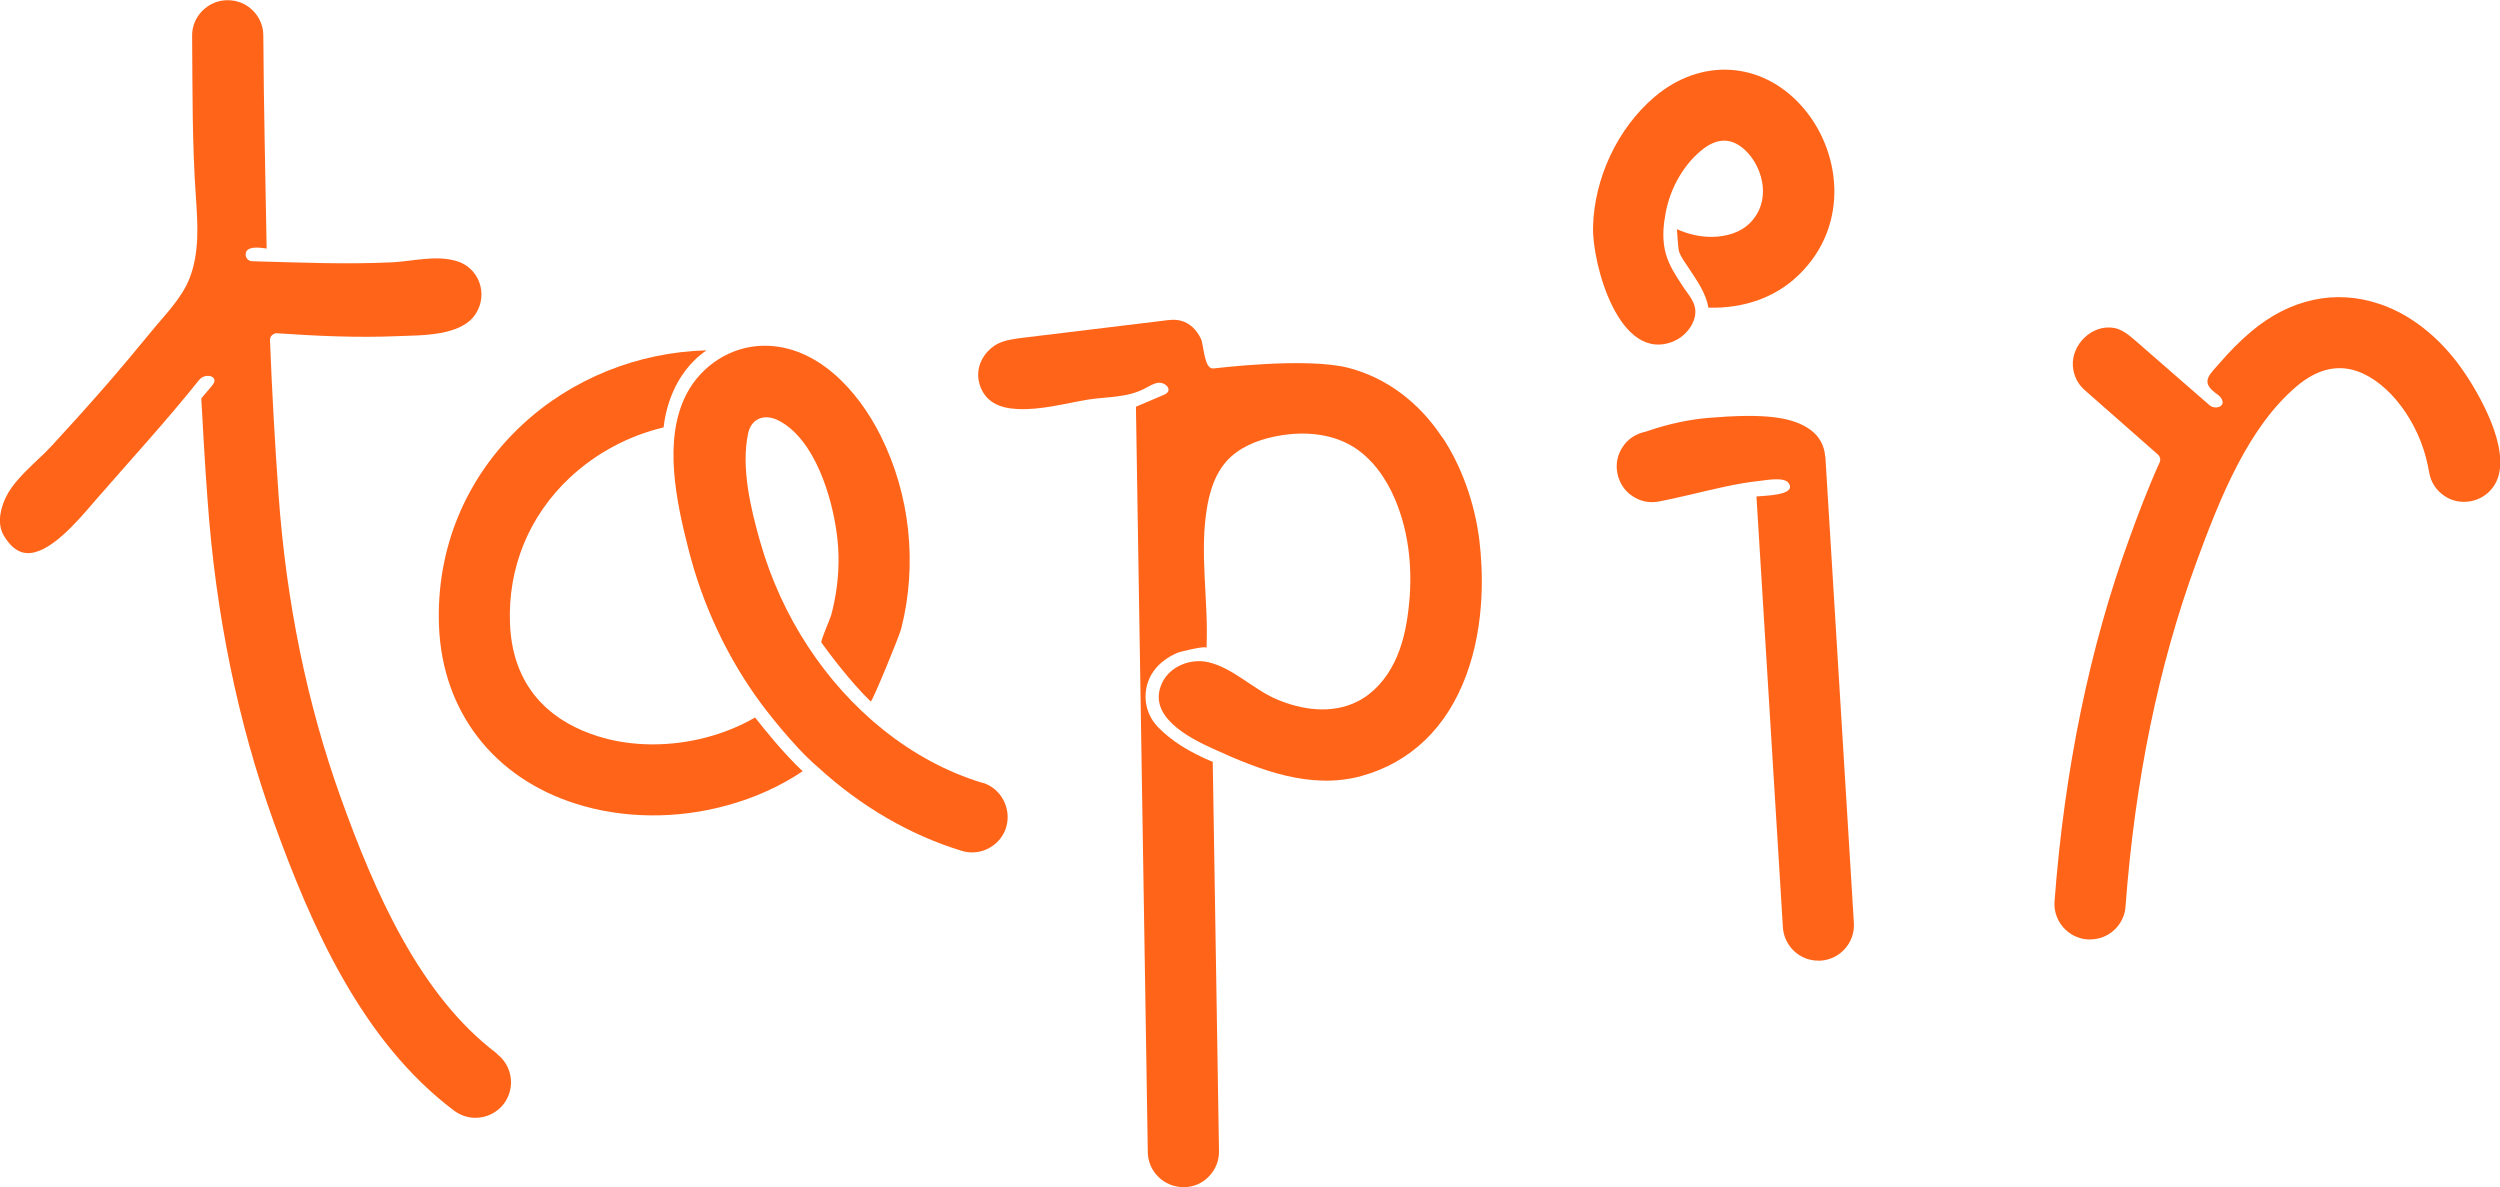
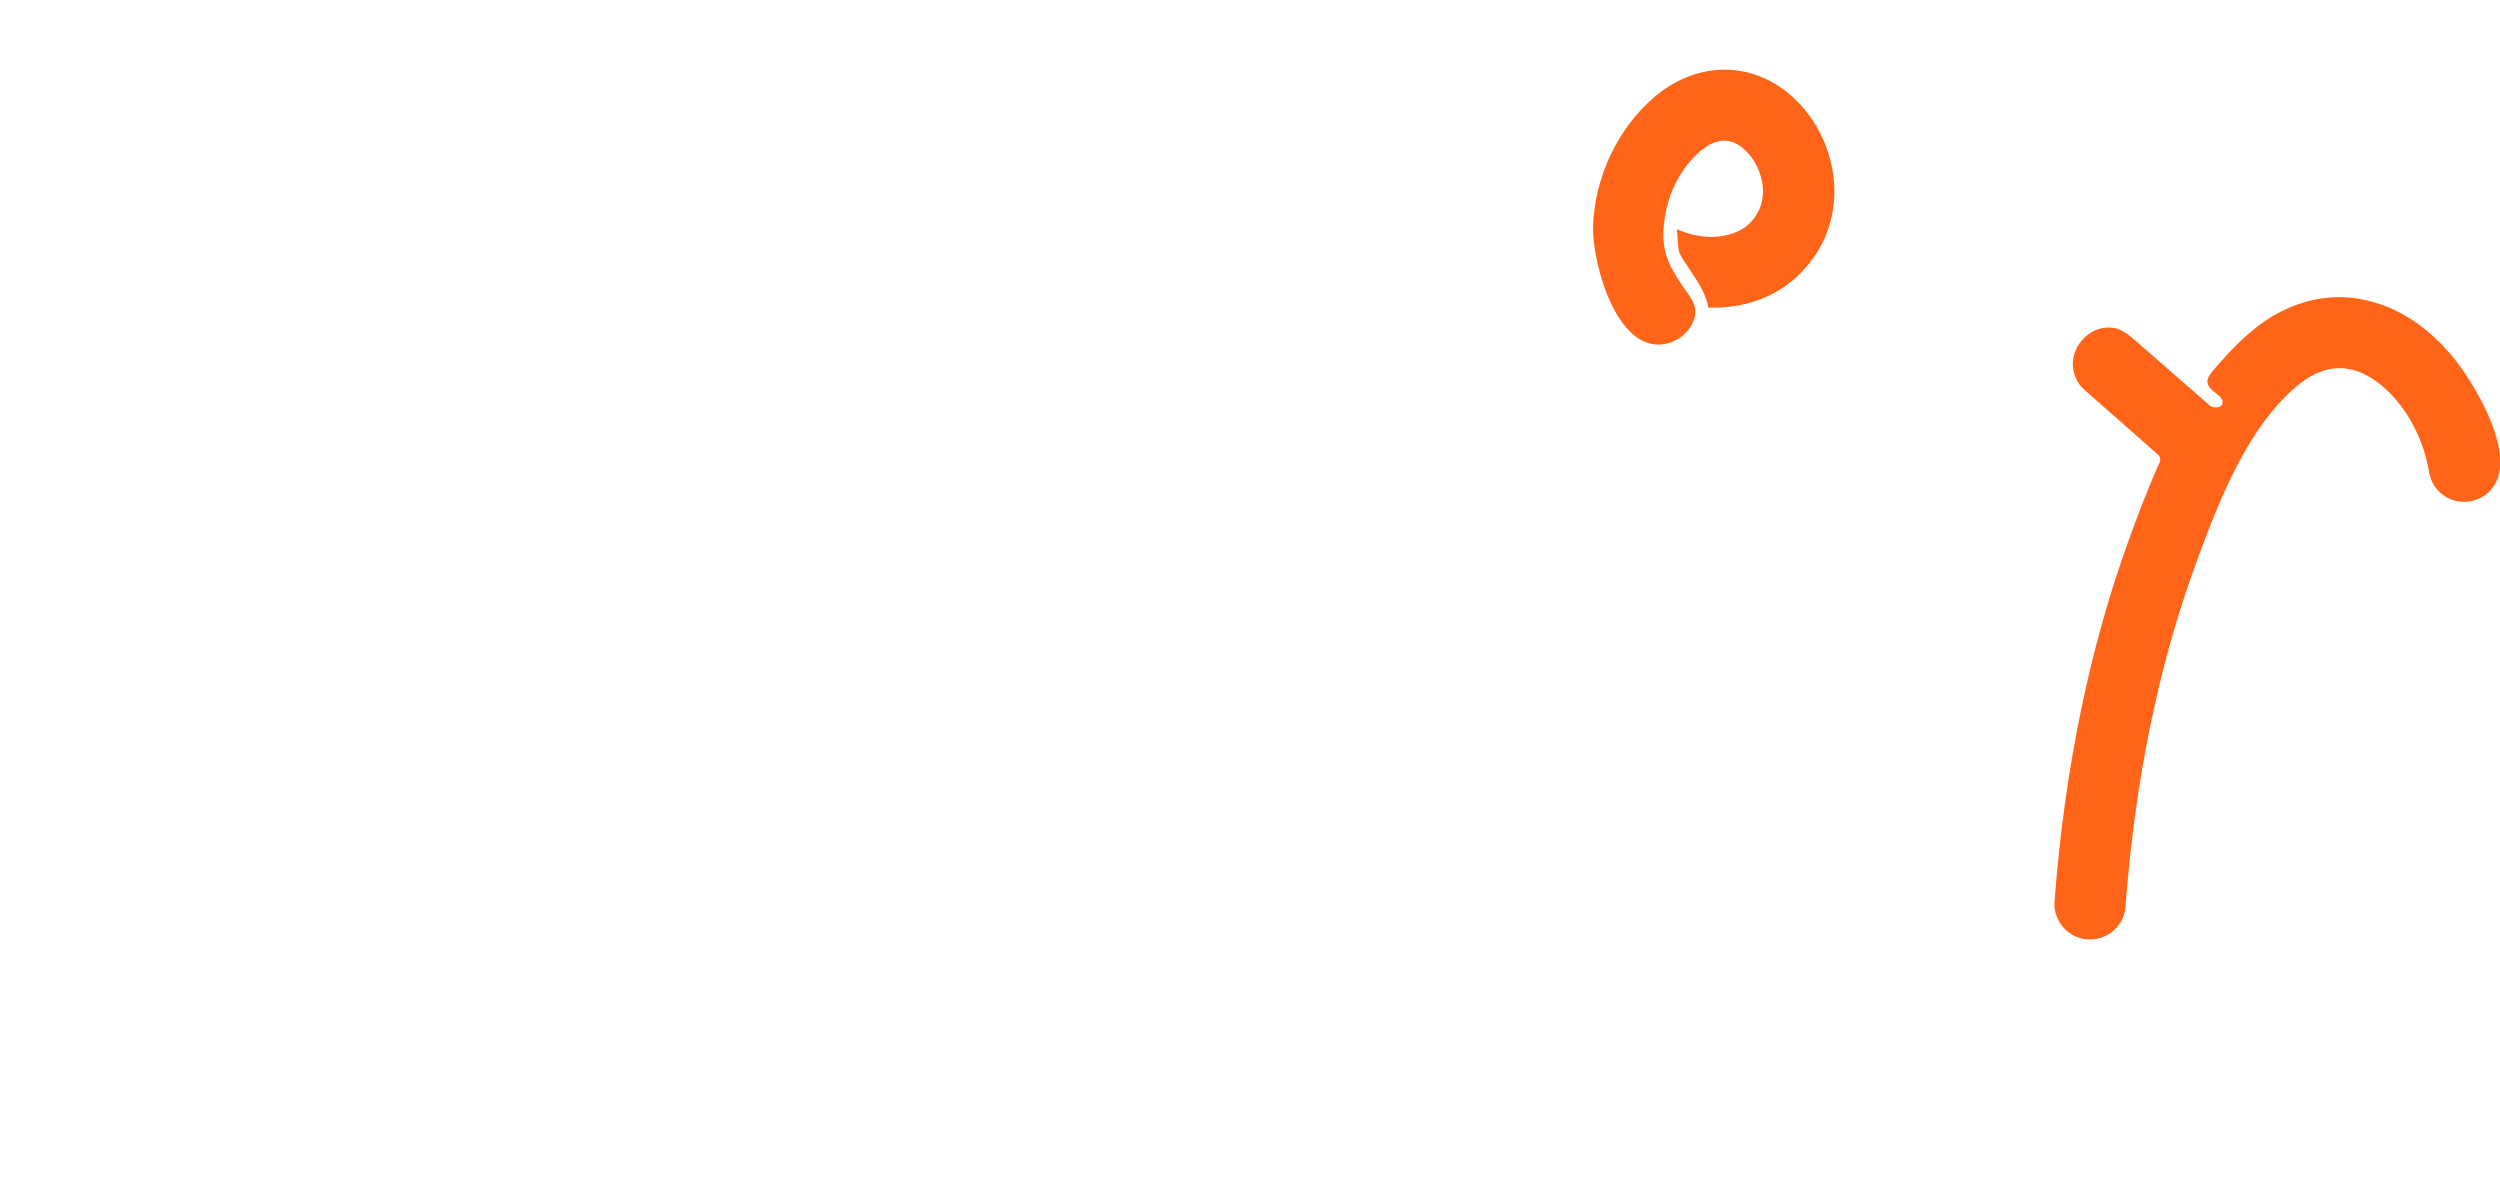
<svg xmlns="http://www.w3.org/2000/svg" id="Capa_1" data-name="Capa 1" viewBox="0 0 120.1 57.04">
  <defs>
    <style>
      .cls-1 {
        fill: #ff6419;
        stroke-width: 0px;
      }
    </style>
  </defs>
-   <path class="cls-1" d="m69.29,21.02c-1.13-1.71-2.68-2.86-4.48-3.34-2.05-.54-6.46.02-6.51.02-.46.06-.46-1.11-.61-1.43-.19-.4-.52-.75-.95-.86-.29-.08-.59-.04-.88,0-2.25.27-4.5.55-6.75.82-.38.05-.78.1-1.13.26-.53.25-.92.78-.98,1.35-.06.58.21,1.19.71,1.5.35.22.77.29,1.18.31,1.14.05,2.24-.26,3.35-.45.94-.15,1.91-.08,2.78-.55.2-.1.39-.23.61-.26.36-.05.76.37.3.57-.01,0-1.36.58-1.36.58l.57,35.81c.01.93.78,1.68,1.71,1.68h.03c.46,0,.89-.19,1.2-.52.32-.33.49-.76.48-1.22l-.3-18.69c-1.14-.47-2-1.02-2.63-1.67-.71-.73-.8-1.86-.21-2.69.28-.4.73-.71,1.17-.89.1-.04,1.38-.36,1.37-.22.11-2.3-.37-4.63.05-6.89.14-.74.39-1.49.89-2.06.59-.67,1.46-1.03,2.34-1.21,1.25-.26,2.63-.19,3.73.47.94.57,1.61,1.52,2.04,2.53.71,1.66.87,3.53.65,5.32-.1.87-.29,1.74-.68,2.53-.39.79-.99,1.49-1.77,1.88-1.23.62-2.69.41-3.91-.12-1.11-.48-2.08-1.5-3.26-1.77-.84-.19-1.82.19-2.2.97-.79,1.61,1.28,2.67,2.46,3.2,2.21,1.01,4.65,1.97,7.1,1.3,2.36-.65,4.11-2.32,5.04-4.85.93-2.51.79-5.13.63-6.46-.22-1.8-.85-3.56-1.77-4.95Z" />
-   <path class="cls-1" d="m47.2,37.61c-3.47-1.05-6.4-3.53-8.37-6.53-1.02-1.55-1.8-3.26-2.31-5.05-.45-1.57-.93-3.57-.58-5.21.16-.75.82-.95,1.46-.62,1.74.89,2.57,3.67,2.8,5.45.12.89.11,1.79-.02,2.68-.06.41-.14.82-.25,1.22-.04.16-.52,1.24-.47,1.32.33.46,1.41,1.91,2.37,2.83.06.06,1.38-3.16,1.46-3.48.79-3.09.44-6.45-.99-9.3-1.06-2.12-3.02-4.32-5.58-4.31-1.58,0-3.04.95-3.75,2.34-1.13,2.2-.47,5.18.11,7.46.68,2.67,1.88,5.24,3.53,7.45.03.04,1.47,1.97,2.69,3,2.05,1.88,4.44,3.27,6.92,4.02.16.05.33.07.49.07.65,0,1.26-.39,1.54-.98.04-.08.07-.16.09-.24.26-.88-.24-1.86-1.14-2.13Z" />
-   <path class="cls-1" d="m23.87,50.61c-3.71-2.79-5.88-7.78-7.5-12.29-1.61-4.48-2.62-9.39-2.99-14.58-.17-2.4-.31-4.83-.41-7.4,0-.09.03-.18.1-.24s.15-.1.24-.09c1.91.13,3.83.22,5.74.14,1.17-.05,3.13.02,3.82-1.1.59-.95.13-2.2-.94-2.51-.98-.29-2.05,0-3.05.06-2.26.11-4.51.01-6.77-.05-.17,0-.31-.15-.31-.33.01-.44.73-.32,1.01-.28-.06-3.41-.14-6.82-.16-10.23,0-.46-.18-.89-.51-1.21-.32-.32-.75-.49-1.2-.49,0,0,0,0-.01,0-.46,0-.88.18-1.21.51-.32.32-.5.76-.49,1.21.02,2.58,0,5.16.18,7.73.09,1.3.18,2.66-.3,3.9-.38.98-1.21,1.79-1.86,2.59-.69.84-1.39,1.68-2.11,2.51-.95,1.09-1.82,2.05-2.64,2.94-.22.24-.47.48-.72.71-.58.56-1.19,1.13-1.5,1.78-.2.42-.48,1.22-.08,1.87.32.52.67.78,1.07.81,1.09.08,2.45-1.53,3.19-2.39.09-.11.18-.21.26-.3,1.62-1.86,3.3-3.69,4.84-5.62.3-.38,1.01-.19.64.25,0,0-.53.63-.53.63.09,1.66.18,3.25.3,4.86.39,5.5,1.46,10.72,3.18,15.49,1.8,4.99,4.23,10.54,8.67,13.87.3.22.65.34,1.02.34.54,0,1.04-.25,1.37-.68.27-.37.39-.82.32-1.27-.06-.45-.3-.85-.67-1.13Z" />
-   <path class="cls-1" d="m36.27,34.47c-1.45.84-3.2,1.29-4.91,1.29-.92,0-1.83-.13-2.67-.4h0c-1.83-.58-4.05-1.99-4.19-5.39-.11-2.69.91-5.18,2.87-7.02,1.26-1.18,2.81-2.01,4.51-2.42.07-.68.42-2.57,2.06-3.7-3.31.09-6.5,1.37-8.9,3.62-2.69,2.53-4.1,5.95-3.95,9.65.17,4.08,2.62,7.26,6.57,8.51,2.26.72,4.85.75,7.27.08,1.32-.36,2.54-.91,3.63-1.64-.94-.88-1.91-2.1-2.3-2.6Z" />
  <path class="cls-1" d="m114.33,14.61c-2.12-.73-4.33-.26-6.21,1.34-.53.45-1.01.94-1.46,1.46-.49.57-.97.91-.24,1.46.11.08.23.16.3.28.23.4-.32.54-.57.32-1.19-1.03-2.37-2.07-3.56-3.1-.3-.26-.62-.53-1-.61-1.07-.21-2.08.78-2.01,1.82.03.46.23.87.58,1.17l3.51,3.09c.1.09.14.24.08.37-.57,1.26-1.06,2.56-1.46,3.67-1.9,5.21-3.11,11.07-3.59,17.42-.07.94.64,1.76,1.58,1.83.04,0,.09,0,.13,0,.89,0,1.64-.69,1.7-1.58.45-6.04,1.59-11.59,3.39-16.5,1.18-3.23,2.53-6.55,4.84-8.5.96-.81,1.93-1.05,2.89-.72,1.54.53,2.97,2.43,3.4,4.52.02.12.05.24.07.36.08.45.33.84.71,1.1.38.27.84.35,1.28.27.42-.08.81-.31,1.07-.67,1.05-1.41-.49-4.19-1.3-5.41-.99-1.5-2.4-2.8-4.12-3.39Z" />
-   <path class="cls-1" d="m87.68,21.93c-.03-.51-.28-.97-.69-1.27-.88-.65-2.27-.81-4.98-.58-.88.08-1.84.28-2.84.62-.07.03-.1.03-.12.04-.45.09-.84.34-1.09.72-.26.38-.35.83-.26,1.28.09.45.34.84.72,1.09.38.26.83.35,1.28.26.48-.09.98-.21,1.47-.32,1.12-.26,2.24-.55,3.38-.67.28-.03,1.16-.2,1.37.1.44.62-1.25.61-1.54.65,0,0,1.27,20.7,1.27,20.7.06.9.8,1.6,1.7,1.6.04,0,.07,0,.11,0,.94-.06,1.66-.87,1.6-1.81l-1.37-22.41Z" />
  <path class="cls-1" d="m80.41,16.39c.51-.21.97-.74,1.03-1.3.06-.56-.34-.93-.62-1.37-.31-.47-.63-.96-.79-1.51-.18-.63-.13-1.3-.05-1.75.17-1.24.81-2.44,1.71-3.2.82-.7,1.59-.67,2.29.1.69.76,1.16,2.31.05,3.39-.4.39-1.06.63-1.82.63-.52,0-1.09-.12-1.65-.37,0,0,.06.96.1,1.07.1.28.28.52.44.76.39.6.85,1.21.97,1.94,1.71.05,3.25-.5,4.35-1.58,2.49-2.42,2.01-6.04.1-8.14-1.92-2.12-4.81-2.29-7.03-.41-1.77,1.5-2.9,3.89-2.96,6.25-.05,1.74,1.24,6.6,3.89,5.49Z" />
</svg>